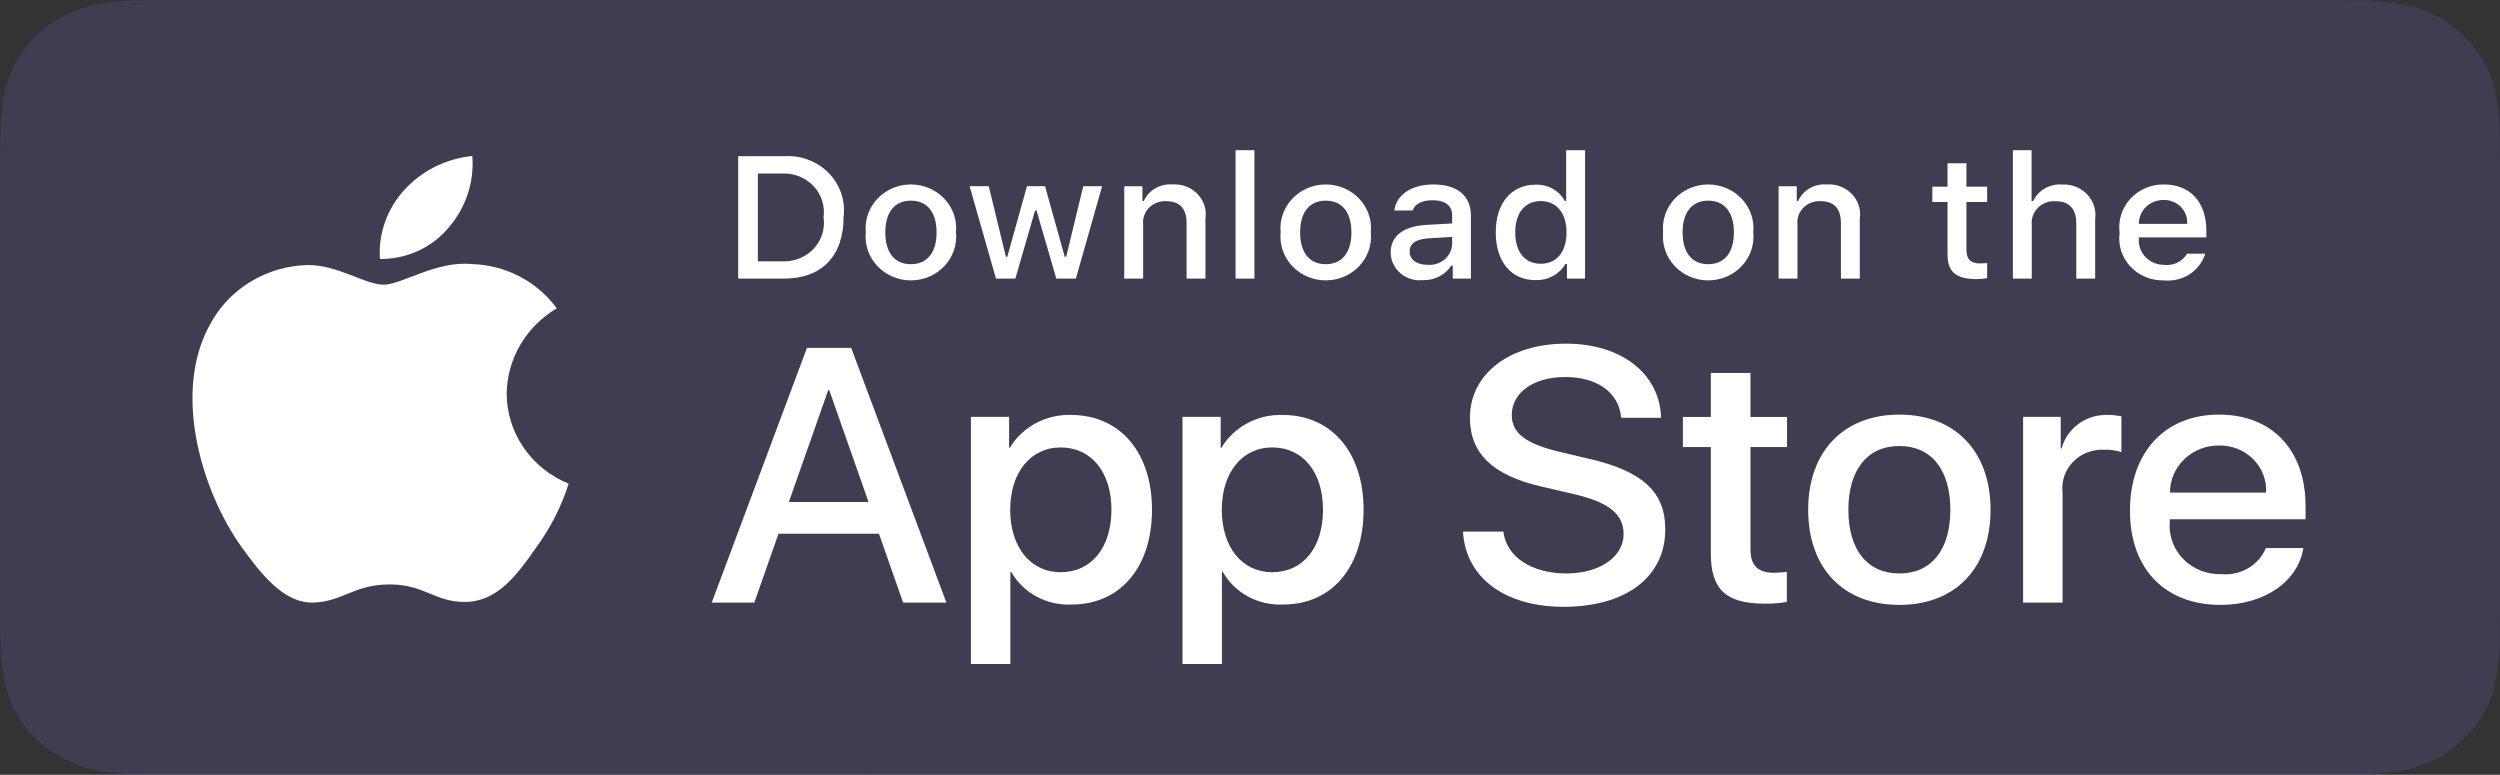
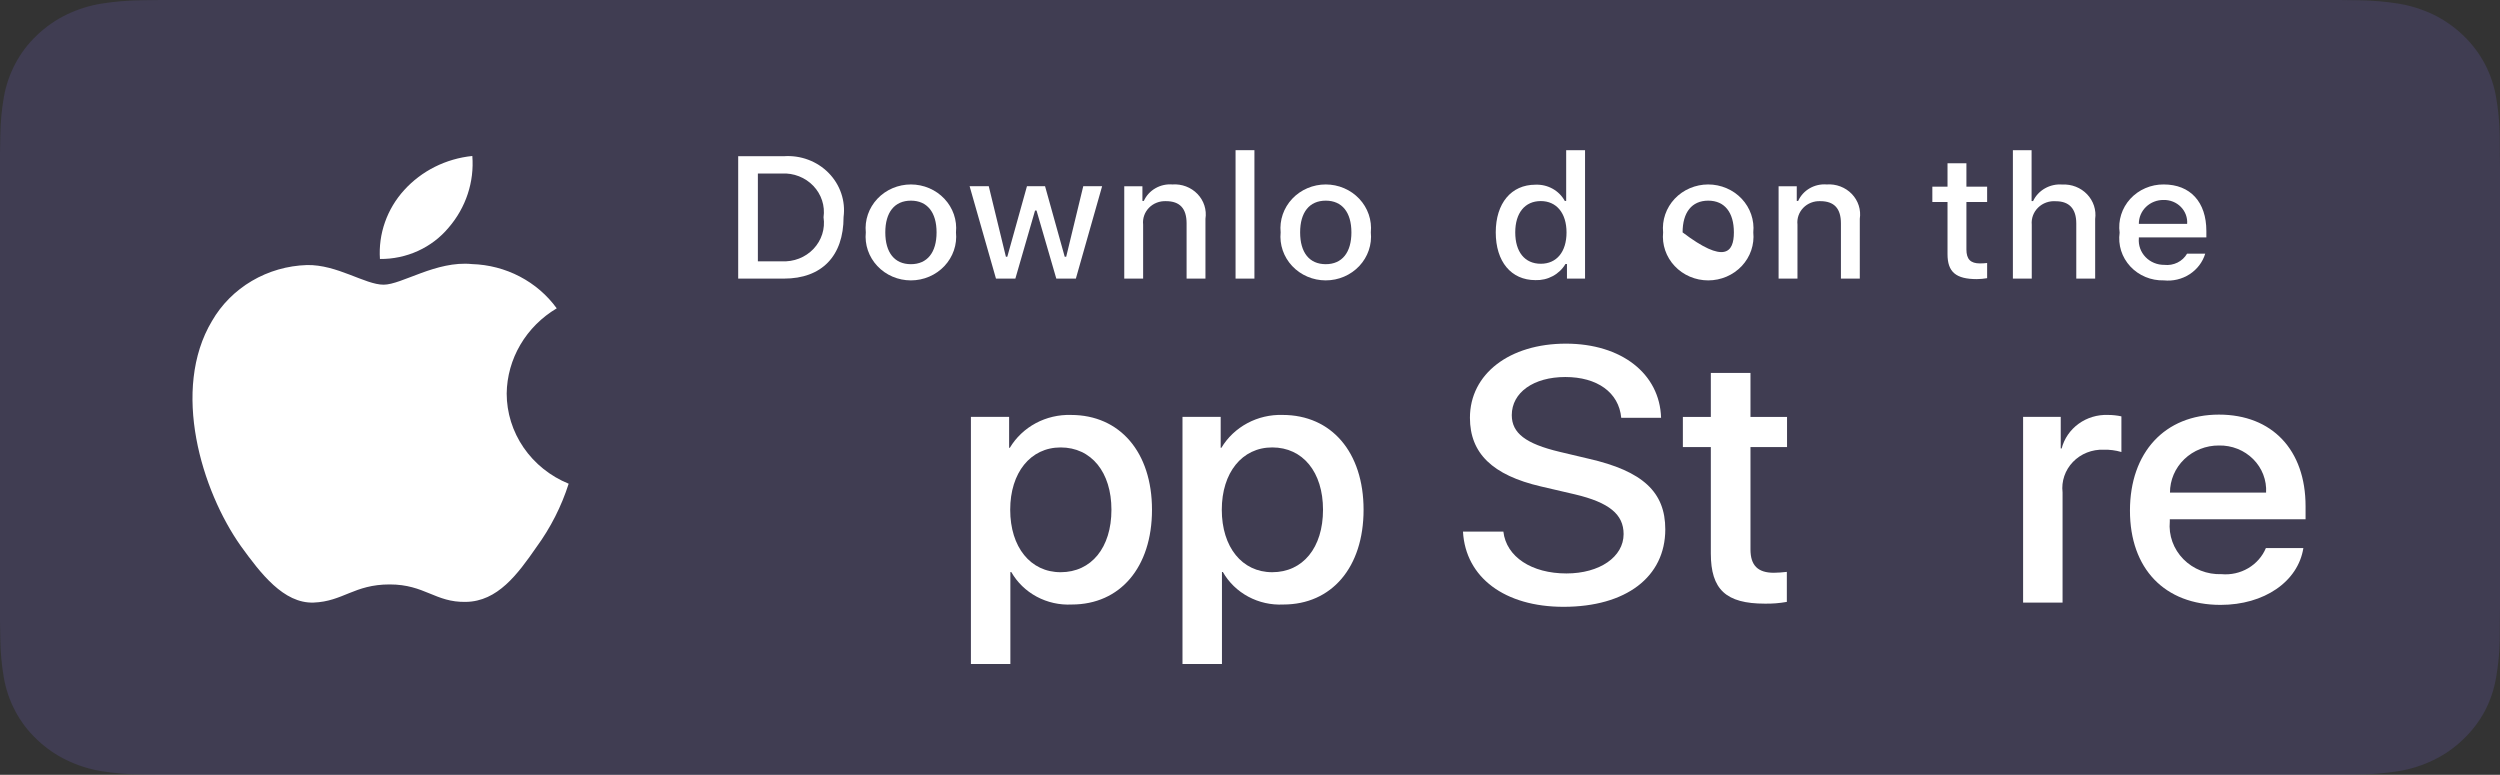
<svg xmlns="http://www.w3.org/2000/svg" width="242" height="75" viewBox="0 0 242 75" fill="none">
  <rect x="0" y="0" width="242" height="75" fill="#333333" stroke="none" />
  <path d="M15.539 74.996C14.914 74.996 14.304 74.988 13.684 74.975C12.398 74.959 11.116 74.852 9.848 74.655C8.665 74.461 7.519 74.099 6.448 73.581C5.386 73.068 4.418 72.395 3.58 71.588C2.731 70.79 2.023 69.865 1.486 68.85C0.943 67.827 0.567 66.732 0.372 65.6C0.161 64.385 0.046 63.156 0.03 61.924C0.017 61.511 0 60.134 0 60.134V14.841C0 14.841 0.018 13.485 0.03 13.087C0.046 11.857 0.159 10.63 0.37 9.417C0.566 8.282 0.942 7.183 1.485 6.158C2.02 5.143 2.724 4.217 3.569 3.417C4.412 2.609 5.383 1.932 6.447 1.412C7.515 0.896 8.659 0.537 9.84 0.346C11.112 0.147 12.399 0.039 13.689 0.024L15.54 0H226.45L228.323 0.025C229.601 0.039 230.876 0.146 232.137 0.344C233.33 0.537 234.486 0.899 235.567 1.418C237.696 2.467 239.429 4.126 240.523 6.163C241.057 7.181 241.428 8.271 241.621 9.396C241.834 10.619 241.953 11.856 241.978 13.096C241.984 13.651 241.984 14.248 241.984 14.841C242 15.576 242 16.276 242 16.982V58.016C242 58.728 242 59.424 241.984 60.124C241.984 60.762 241.984 61.346 241.976 61.947C241.952 63.165 241.835 64.38 241.625 65.581C241.434 66.721 241.06 67.825 240.517 68.856C239.976 69.86 239.272 70.777 238.433 71.573C237.594 72.384 236.624 73.061 235.561 73.577C234.483 74.099 233.329 74.462 232.137 74.655C230.869 74.853 229.587 74.96 228.301 74.975C227.7 74.988 227.071 74.996 226.46 74.996L224.235 75L15.539 74.996Z" fill="#7567CE" fill-opacity="0.2" />
  <path d="M49.047 38.09C49.069 36.433 49.525 34.808 50.372 33.367C51.218 31.926 52.429 30.715 53.891 29.847C52.962 28.566 51.737 27.512 50.313 26.768C48.889 26.025 47.305 25.612 45.687 25.563C42.236 25.213 38.89 27.558 37.131 27.558C35.338 27.558 32.63 25.598 29.714 25.656C27.828 25.715 25.99 26.244 24.378 27.194C22.767 28.143 21.438 29.479 20.52 31.072C16.545 37.719 19.51 47.489 23.318 52.863C25.223 55.494 27.45 58.433 30.363 58.329C33.214 58.215 34.279 56.573 37.72 56.573C41.13 56.573 42.129 58.329 45.101 58.263C48.16 58.215 50.088 55.62 51.926 52.963C53.295 51.089 54.348 49.016 55.047 46.824C53.27 46.098 51.753 44.882 50.686 43.329C49.619 41.776 49.049 39.954 49.047 38.09Z" fill="white" />
  <path d="M43.431 22.03C45.099 20.096 45.92 17.609 45.721 15.099C43.173 15.358 40.819 16.534 39.129 18.395C38.302 19.303 37.669 20.36 37.266 21.506C36.862 22.651 36.697 23.862 36.778 25.069C38.053 25.082 39.313 24.815 40.466 24.288C41.618 23.762 42.632 22.99 43.431 22.03Z" fill="white" />
-   <path d="M85.085 51.667H75.356L73.019 58.33H68.898L78.114 33.676H82.395L91.61 58.33H87.419L85.085 51.667ZM76.363 48.592H84.075L80.273 37.777H80.167L76.363 48.592Z" fill="white" />
  <path d="M111.513 49.343C111.513 54.929 108.418 58.517 103.748 58.517C102.564 58.577 101.388 58.314 100.352 57.758C99.317 57.202 98.464 56.375 97.892 55.373H97.804V64.276H93.984V40.355H97.682V43.345H97.752C98.35 42.347 99.217 41.525 100.26 40.965C101.304 40.406 102.484 40.13 103.677 40.167C108.4 40.167 111.513 43.773 111.513 49.343ZM107.587 49.343C107.587 45.704 105.64 43.312 102.67 43.312C99.751 43.312 97.788 45.755 97.788 49.343C97.788 52.965 99.751 55.39 102.67 55.39C105.64 55.39 107.587 53.015 107.587 49.343Z" fill="white" />
  <path d="M131.994 49.343C131.994 54.928 128.899 58.517 124.228 58.517C123.045 58.577 121.868 58.313 120.833 57.757C119.797 57.201 118.945 56.375 118.373 55.372H118.285V64.275H114.465V40.355H118.162V43.344H118.232C118.83 42.346 119.697 41.524 120.741 40.965C121.784 40.405 122.965 40.129 124.158 40.166C128.881 40.166 131.994 43.773 131.994 49.343ZM128.068 49.343C128.068 45.704 126.121 43.311 123.15 43.311C120.232 43.311 118.269 45.754 118.269 49.343C118.269 52.964 120.232 55.39 123.15 55.39C126.121 55.39 128.068 53.015 128.068 49.343H128.068Z" fill="white" />
  <path d="M145.527 51.46C145.81 53.905 148.269 55.51 151.629 55.51C154.849 55.51 157.165 53.905 157.165 51.701C157.165 49.787 155.768 48.641 152.46 47.856L149.152 47.086C144.466 45.993 142.29 43.876 142.29 40.44C142.29 36.186 146.127 33.265 151.577 33.265C156.97 33.265 160.668 36.186 160.792 40.44H156.936C156.705 37.98 154.6 36.495 151.523 36.495C148.446 36.495 146.34 37.997 146.34 40.184C146.34 41.927 147.685 42.953 150.975 43.738L153.787 44.405C159.024 45.601 161.2 47.633 161.2 51.239C161.2 55.852 157.396 58.74 151.346 58.74C145.686 58.74 141.864 55.919 141.617 51.46L145.527 51.46Z" fill="white" />
  <path d="M169.446 36.102V40.356H172.985V43.278H169.446V53.187C169.446 54.726 170.154 55.444 171.71 55.444C172.13 55.437 172.549 55.408 172.966 55.358V58.263C172.267 58.389 171.556 58.446 170.845 58.433C167.077 58.433 165.608 57.066 165.608 53.58V43.278H162.902V40.356H165.608V36.102H169.446Z" fill="white" />
-   <path d="M175.031 49.343C175.031 43.688 178.48 40.134 183.857 40.134C189.252 40.134 192.685 43.688 192.685 49.343C192.685 55.014 189.27 58.553 183.857 58.553C178.445 58.553 175.031 55.014 175.031 49.343ZM188.793 49.343C188.793 45.464 186.952 43.174 183.857 43.174C180.762 43.174 178.923 45.481 178.923 49.343C178.923 53.239 180.762 55.511 183.857 55.511C186.952 55.511 188.793 53.239 188.793 49.343H188.793Z" fill="white" />
  <path d="M195.836 40.354H199.479V43.414H199.567C199.814 42.458 200.393 41.614 201.209 41.022C202.024 40.431 203.025 40.129 204.044 40.166C204.484 40.165 204.923 40.211 205.352 40.304V43.755C204.797 43.591 204.217 43.516 203.636 43.532C203.081 43.51 202.528 43.605 202.014 43.809C201.501 44.013 201.039 44.322 200.661 44.715C200.283 45.108 199.997 45.575 199.824 46.085C199.65 46.595 199.593 47.134 199.656 47.667V58.329H195.836L195.836 40.354Z" fill="white" />
  <path d="M222.966 53.05C222.452 56.313 219.162 58.553 214.953 58.553C209.54 58.553 206.18 55.049 206.18 49.429C206.18 43.791 209.558 40.134 214.793 40.134C219.941 40.134 223.179 43.55 223.179 49V50.264H210.036V50.487C209.975 51.149 210.061 51.815 210.287 52.442C210.514 53.069 210.876 53.643 211.349 54.124C211.822 54.606 212.397 54.984 213.033 55.235C213.67 55.486 214.354 55.603 215.042 55.579C215.944 55.66 216.85 55.458 217.624 55.003C218.399 54.547 219 53.863 219.339 53.05L222.966 53.05ZM210.054 47.686H219.357C219.391 47.091 219.298 46.496 219.083 45.938C218.868 45.379 218.535 44.87 218.107 44.442C217.678 44.013 217.163 43.675 216.592 43.448C216.022 43.221 215.409 43.111 214.793 43.124C214.171 43.12 213.554 43.236 212.978 43.464C212.403 43.691 211.88 44.027 211.439 44.451C210.998 44.875 210.649 45.38 210.411 45.935C210.174 46.49 210.052 47.085 210.054 47.686V47.686Z" fill="white" />
  <path d="M75.887 15.121C76.688 15.066 77.491 15.183 78.24 15.463C78.988 15.744 79.663 16.182 80.215 16.745C80.767 17.308 81.183 17.983 81.432 18.72C81.682 19.457 81.759 20.239 81.658 21.008C81.658 24.794 79.54 26.969 75.887 26.969H71.457V15.121H75.887ZM73.362 25.294H75.674C76.246 25.327 76.819 25.236 77.35 25.028C77.882 24.821 78.359 24.501 78.746 24.093C79.133 23.685 79.422 23.198 79.59 22.669C79.758 22.14 79.802 21.581 79.719 21.033C79.796 20.487 79.748 19.931 79.577 19.406C79.406 18.88 79.117 18.398 78.731 17.993C78.344 17.588 77.87 17.271 77.341 17.064C76.813 16.857 76.243 16.765 75.674 16.796H73.362V25.294Z" fill="white" />
  <path d="M83.81 22.494C83.751 21.907 83.821 21.314 84.014 20.754C84.207 20.194 84.519 19.679 84.93 19.242C85.341 18.805 85.842 18.456 86.4 18.217C86.959 17.979 87.563 17.855 88.174 17.855C88.785 17.855 89.39 17.979 89.948 18.217C90.507 18.456 91.008 18.805 91.419 19.242C91.83 19.679 92.142 20.194 92.335 20.754C92.528 21.314 92.597 21.907 92.539 22.494C92.598 23.083 92.53 23.676 92.337 24.237C92.145 24.798 91.833 25.314 91.422 25.752C91.011 26.189 90.51 26.539 89.95 26.779C89.391 27.018 88.786 27.142 88.174 27.142C87.563 27.142 86.958 27.018 86.398 26.779C85.839 26.539 85.338 26.189 84.927 25.752C84.516 25.314 84.204 24.798 84.011 24.237C83.819 23.676 83.75 23.083 83.81 22.494ZM90.66 22.494C90.66 20.556 89.759 19.423 88.177 19.423C86.59 19.423 85.697 20.556 85.697 22.494C85.697 24.448 86.59 25.573 88.177 25.573C89.759 25.573 90.66 24.44 90.66 22.494H90.66Z" fill="white" />
  <path d="M104.144 26.968H102.25L100.337 20.383H100.192L98.287 26.968H96.41L93.859 18.027H95.712L97.37 24.849H97.507L99.409 18.027H101.162L103.064 24.849H103.209L104.859 18.027H106.685L104.144 26.968Z" fill="white" />
  <path d="M108.828 18.028H110.586V19.448H110.723C110.954 18.938 111.345 18.51 111.84 18.225C112.335 17.939 112.91 17.81 113.485 17.855C113.935 17.822 114.387 17.888 114.808 18.047C115.228 18.206 115.607 18.454 115.914 18.774C116.222 19.093 116.451 19.475 116.585 19.892C116.719 20.308 116.754 20.749 116.688 21.18V26.969H114.862V21.624C114.862 20.187 114.216 19.472 112.865 19.472C112.559 19.459 112.254 19.509 111.97 19.62C111.686 19.73 111.431 19.899 111.221 20.114C111.011 20.33 110.851 20.586 110.754 20.866C110.656 21.147 110.622 21.444 110.655 21.738V26.969H108.828L108.828 18.028Z" fill="white" />
  <path d="M119.602 14.537H121.428V26.969H119.602V14.537Z" fill="white" />
  <path d="M123.966 22.494C123.908 21.907 123.977 21.314 124.17 20.754C124.363 20.194 124.675 19.679 125.086 19.242C125.497 18.805 125.998 18.456 126.557 18.217C127.116 17.978 127.72 17.855 128.331 17.855C128.942 17.855 129.546 17.978 130.105 18.217C130.664 18.456 131.165 18.805 131.576 19.242C131.987 19.679 132.299 20.194 132.492 20.754C132.685 21.314 132.754 21.907 132.696 22.494C132.755 23.083 132.687 23.676 132.494 24.237C132.302 24.798 131.99 25.314 131.579 25.752C131.168 26.189 130.666 26.539 130.107 26.778C129.548 27.018 128.943 27.141 128.331 27.141C127.719 27.141 127.114 27.018 126.555 26.778C125.996 26.539 125.494 26.189 125.083 25.752C124.672 25.314 124.36 24.798 124.168 24.237C123.976 23.676 123.907 23.083 123.966 22.494ZM130.816 22.494C130.816 20.556 129.915 19.423 128.334 19.423C126.746 19.423 125.853 20.556 125.853 22.494C125.853 24.448 126.746 25.573 128.334 25.573C129.915 25.573 130.817 24.44 130.817 22.494H130.816Z" fill="white" />
-   <path d="M134.617 24.44C134.617 22.831 135.858 21.903 138.06 21.771L140.567 21.631V20.86C140.567 19.915 139.92 19.382 138.672 19.382C137.652 19.382 136.946 19.744 136.743 20.376H134.974C135.161 18.84 136.657 17.855 138.756 17.855C141.076 17.855 142.385 18.971 142.385 20.86V26.969H140.627V25.712H140.482C140.189 26.163 139.777 26.53 139.289 26.777C138.8 27.024 138.253 27.141 137.702 27.116C137.314 27.155 136.921 27.115 136.55 26.998C136.178 26.882 135.836 26.692 135.545 26.439C135.255 26.187 135.022 25.879 134.862 25.535C134.702 25.19 134.619 24.817 134.617 24.44ZM140.567 23.676V22.929L138.306 23.068C137.032 23.151 136.454 23.57 136.454 24.358C136.454 25.162 137.176 25.631 138.17 25.631C138.461 25.659 138.755 25.631 139.035 25.547C139.314 25.464 139.574 25.327 139.797 25.144C140.021 24.962 140.204 24.738 140.336 24.486C140.468 24.233 140.547 23.958 140.567 23.676Z" fill="white" />
  <path d="M144.789 22.494C144.789 19.669 146.292 17.879 148.631 17.879C149.209 17.853 149.783 17.987 150.286 18.265C150.789 18.543 151.199 18.953 151.469 19.448H151.606V14.537H153.432V26.969H151.682V25.556H151.537C151.246 26.047 150.822 26.453 150.309 26.727C149.797 27.003 149.217 27.137 148.631 27.116C146.276 27.116 144.789 25.326 144.789 22.494ZM146.676 22.494C146.676 24.391 147.601 25.532 149.149 25.532C150.688 25.532 151.64 24.374 151.64 22.502C151.64 20.639 150.678 19.464 149.149 19.464C147.611 19.464 146.676 20.613 146.676 22.494H146.676Z" fill="white" />
-   <path d="M160.989 22.495C160.931 21.907 161.001 21.314 161.194 20.754C161.387 20.194 161.698 19.679 162.109 19.242C162.52 18.805 163.021 18.456 163.58 18.218C164.139 17.979 164.743 17.855 165.354 17.855C165.965 17.855 166.569 17.979 167.128 18.218C167.687 18.456 168.188 18.805 168.599 19.242C169.01 19.679 169.322 20.194 169.514 20.754C169.707 21.314 169.777 21.907 169.719 22.495C169.778 23.083 169.709 23.677 169.517 24.238C169.325 24.799 169.013 25.314 168.602 25.752C168.191 26.19 167.689 26.54 167.13 26.779C166.571 27.018 165.966 27.142 165.354 27.142C164.742 27.142 164.137 27.018 163.578 26.779C163.019 26.54 162.517 26.19 162.106 25.752C161.695 25.314 161.384 24.799 161.191 24.238C160.999 23.677 160.93 23.083 160.989 22.495ZM167.84 22.495C167.84 20.556 166.939 19.423 165.357 19.423C163.769 19.423 162.876 20.556 162.876 22.495C162.876 24.448 163.769 25.573 165.357 25.573C166.939 25.573 167.84 24.441 167.84 22.495Z" fill="white" />
+   <path d="M160.989 22.495C160.931 21.907 161.001 21.314 161.194 20.754C161.387 20.194 161.698 19.679 162.109 19.242C162.52 18.805 163.021 18.456 163.58 18.218C164.139 17.979 164.743 17.855 165.354 17.855C165.965 17.855 166.569 17.979 167.128 18.218C167.687 18.456 168.188 18.805 168.599 19.242C169.01 19.679 169.322 20.194 169.514 20.754C169.707 21.314 169.777 21.907 169.719 22.495C169.778 23.083 169.709 23.677 169.517 24.238C169.325 24.799 169.013 25.314 168.602 25.752C168.191 26.19 167.689 26.54 167.13 26.779C166.571 27.018 165.966 27.142 165.354 27.142C164.742 27.142 164.137 27.018 163.578 26.779C163.019 26.54 162.517 26.19 162.106 25.752C161.695 25.314 161.384 24.799 161.191 24.238C160.999 23.677 160.93 23.083 160.989 22.495ZM167.84 22.495C167.84 20.556 166.939 19.423 165.357 19.423C163.769 19.423 162.876 20.556 162.876 22.495C166.939 25.573 167.84 24.441 167.84 22.495Z" fill="white" />
  <path d="M172.168 18.028H173.926V19.448H174.063C174.294 18.938 174.685 18.51 175.18 18.225C175.675 17.939 176.25 17.81 176.825 17.855C177.275 17.822 177.727 17.888 178.148 18.047C178.568 18.206 178.946 18.454 179.254 18.774C179.562 19.093 179.791 19.475 179.925 19.892C180.059 20.308 180.094 20.749 180.028 21.18V26.969H178.202V21.624C178.202 20.187 177.555 19.472 176.204 19.472C175.899 19.459 175.594 19.509 175.31 19.62C175.026 19.73 174.77 19.899 174.56 20.114C174.351 20.33 174.191 20.586 174.094 20.866C173.996 21.147 173.962 21.444 173.995 21.738V26.969H172.168V18.028Z" fill="white" />
  <path d="M190.349 15.802V18.069H192.354V19.555H190.349V24.152C190.349 25.089 190.748 25.499 191.657 25.499C191.89 25.498 192.123 25.485 192.354 25.458V26.928C192.026 26.985 191.693 27.015 191.36 27.018C189.329 27.018 188.52 26.328 188.52 24.604V19.555H187.051V18.069H188.52V15.802H190.349Z" fill="white" />
  <path d="M194.848 14.537H196.658V19.464H196.803C197.045 18.949 197.447 18.519 197.952 18.233C198.457 17.946 199.041 17.817 199.625 17.863C200.073 17.839 200.521 17.911 200.936 18.074C201.352 18.237 201.726 18.487 202.03 18.805C202.334 19.123 202.562 19.503 202.698 19.916C202.833 20.329 202.872 20.766 202.812 21.196V26.969H200.984V21.631C200.984 20.203 200.295 19.48 199.005 19.48C198.691 19.455 198.375 19.497 198.079 19.602C197.784 19.707 197.516 19.874 197.294 20.09C197.072 20.306 196.901 20.566 196.794 20.852C196.687 21.138 196.646 21.444 196.674 21.747V26.969H194.848L194.848 14.537Z" fill="white" />
  <path d="M213.466 24.555C213.218 25.372 212.68 26.079 211.947 26.552C211.214 27.024 210.332 27.233 209.455 27.141C208.846 27.157 208.24 27.044 207.68 26.811C207.12 26.577 206.619 26.229 206.212 25.79C205.805 25.351 205.502 24.832 205.324 24.268C205.146 23.704 205.097 23.11 205.18 22.526C205.099 21.941 205.149 21.345 205.327 20.78C205.504 20.215 205.806 19.693 206.21 19.25C206.615 18.807 207.113 18.453 207.672 18.213C208.23 17.972 208.836 17.85 209.447 17.855C212.023 17.855 213.576 19.555 213.576 22.363V22.978H207.041V23.077C207.012 23.405 207.055 23.735 207.166 24.047C207.277 24.358 207.455 24.643 207.687 24.884C207.919 25.126 208.2 25.317 208.514 25.447C208.827 25.577 209.165 25.642 209.506 25.639C209.943 25.689 210.385 25.613 210.777 25.42C211.169 25.227 211.493 24.926 211.708 24.555L213.466 24.555ZM207.041 21.673H211.715C211.739 21.373 211.696 21.072 211.592 20.788C211.487 20.505 211.322 20.246 211.107 20.028C210.893 19.81 210.633 19.637 210.346 19.522C210.058 19.406 209.749 19.35 209.437 19.357C209.121 19.353 208.808 19.41 208.515 19.526C208.223 19.64 207.957 19.811 207.733 20.027C207.51 20.243 207.334 20.5 207.215 20.782C207.096 21.065 207.037 21.368 207.041 21.673H207.041Z" fill="white" />
</svg>